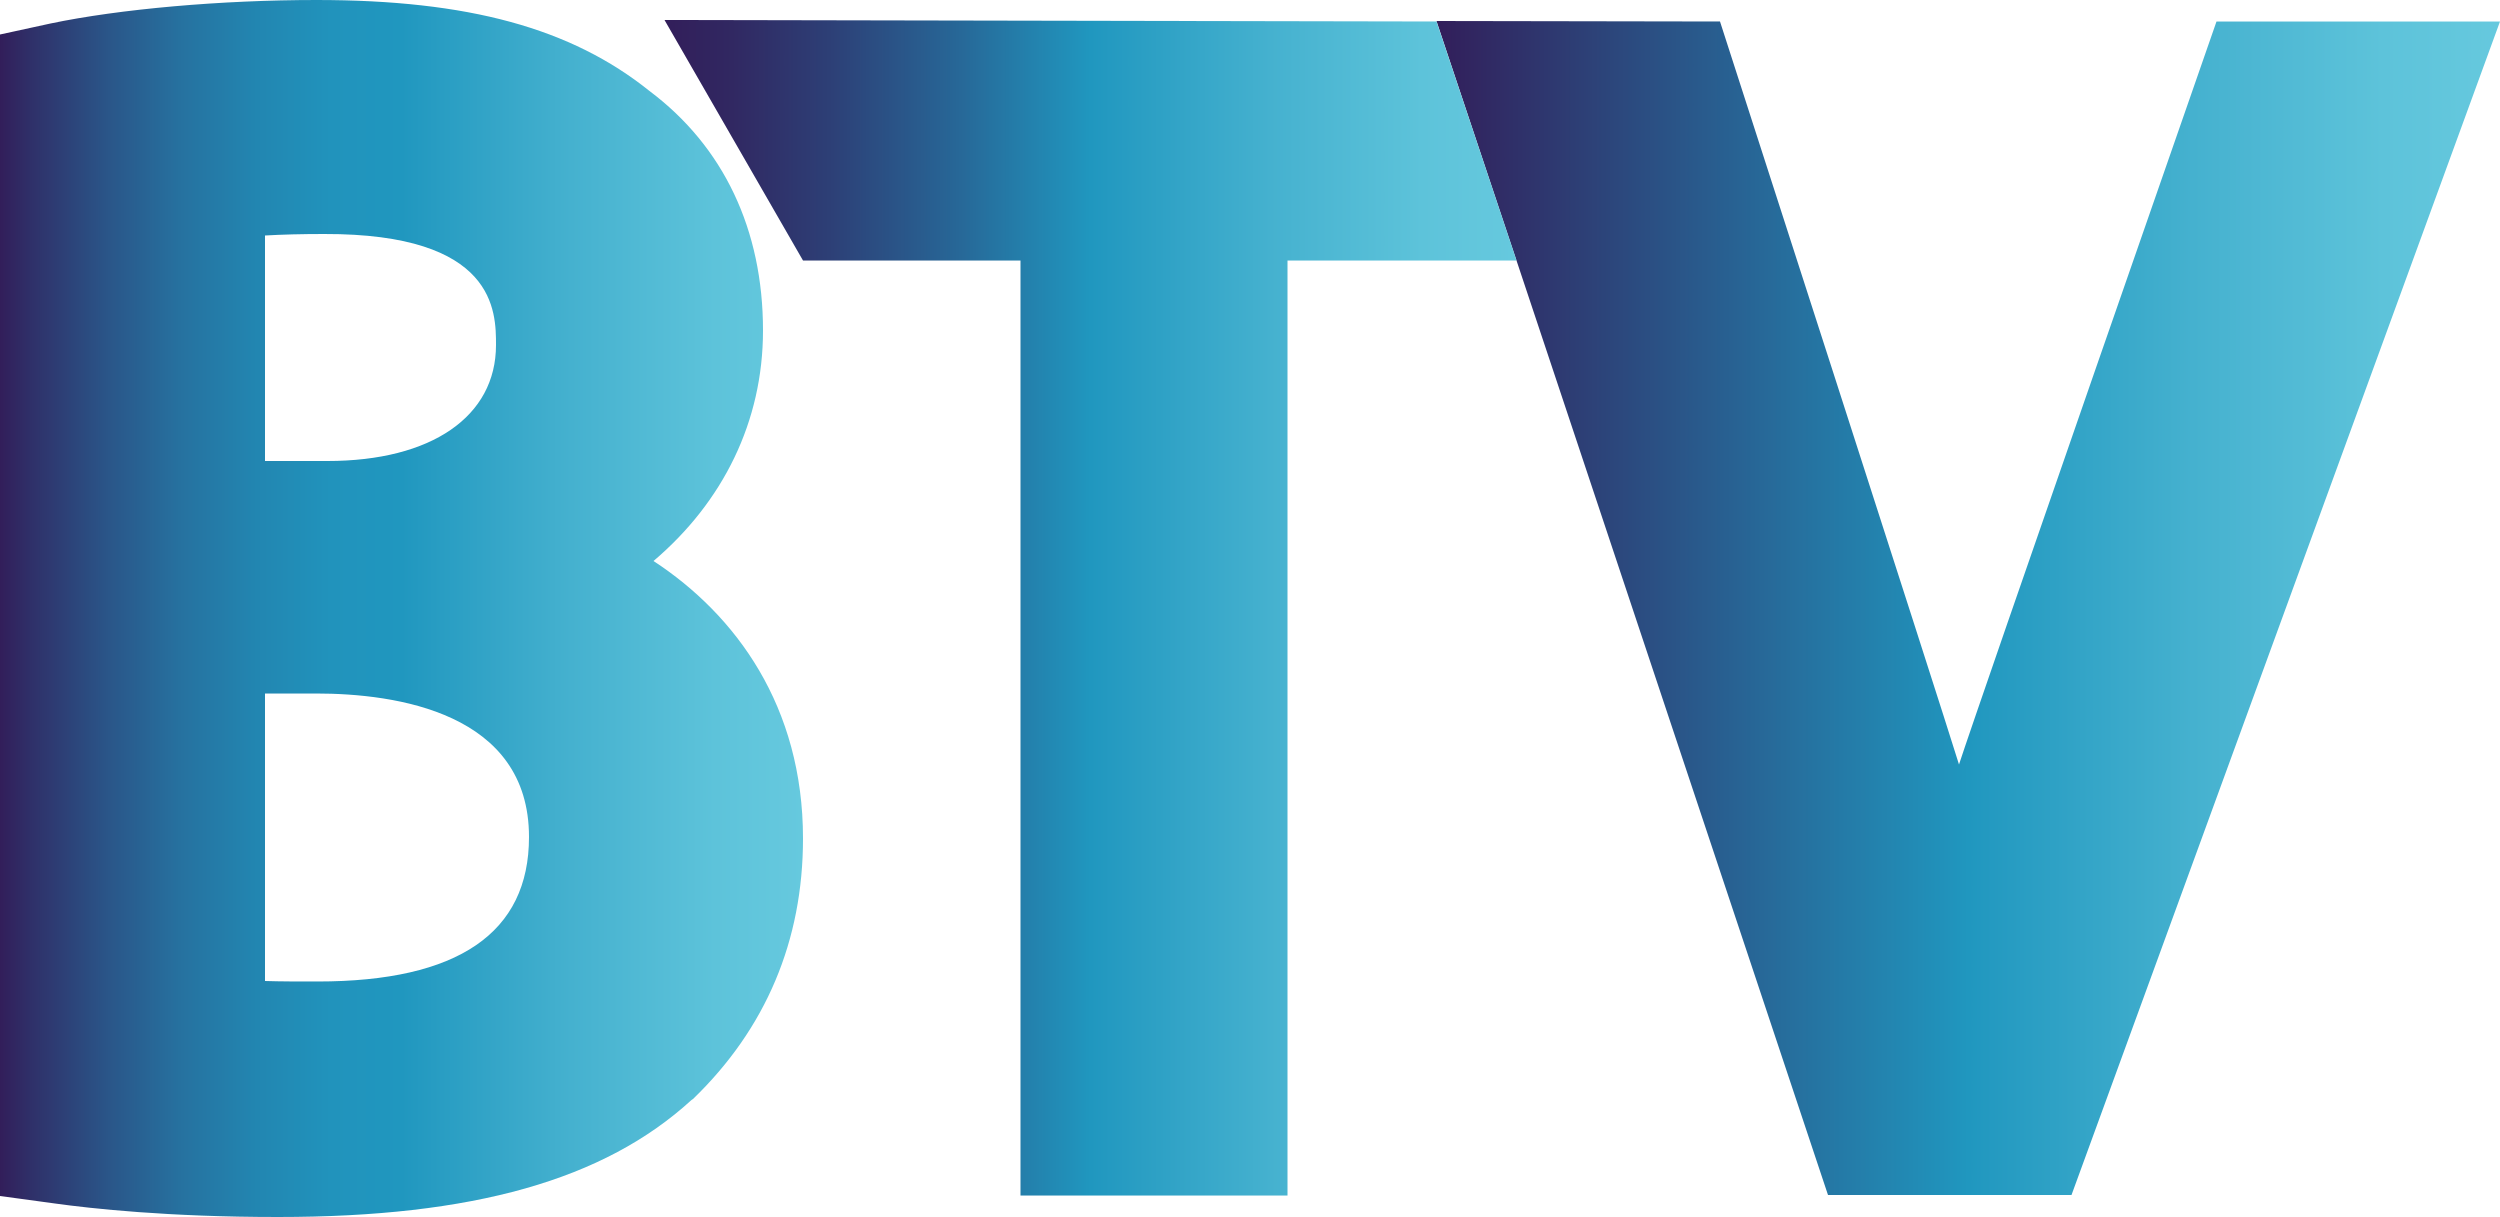
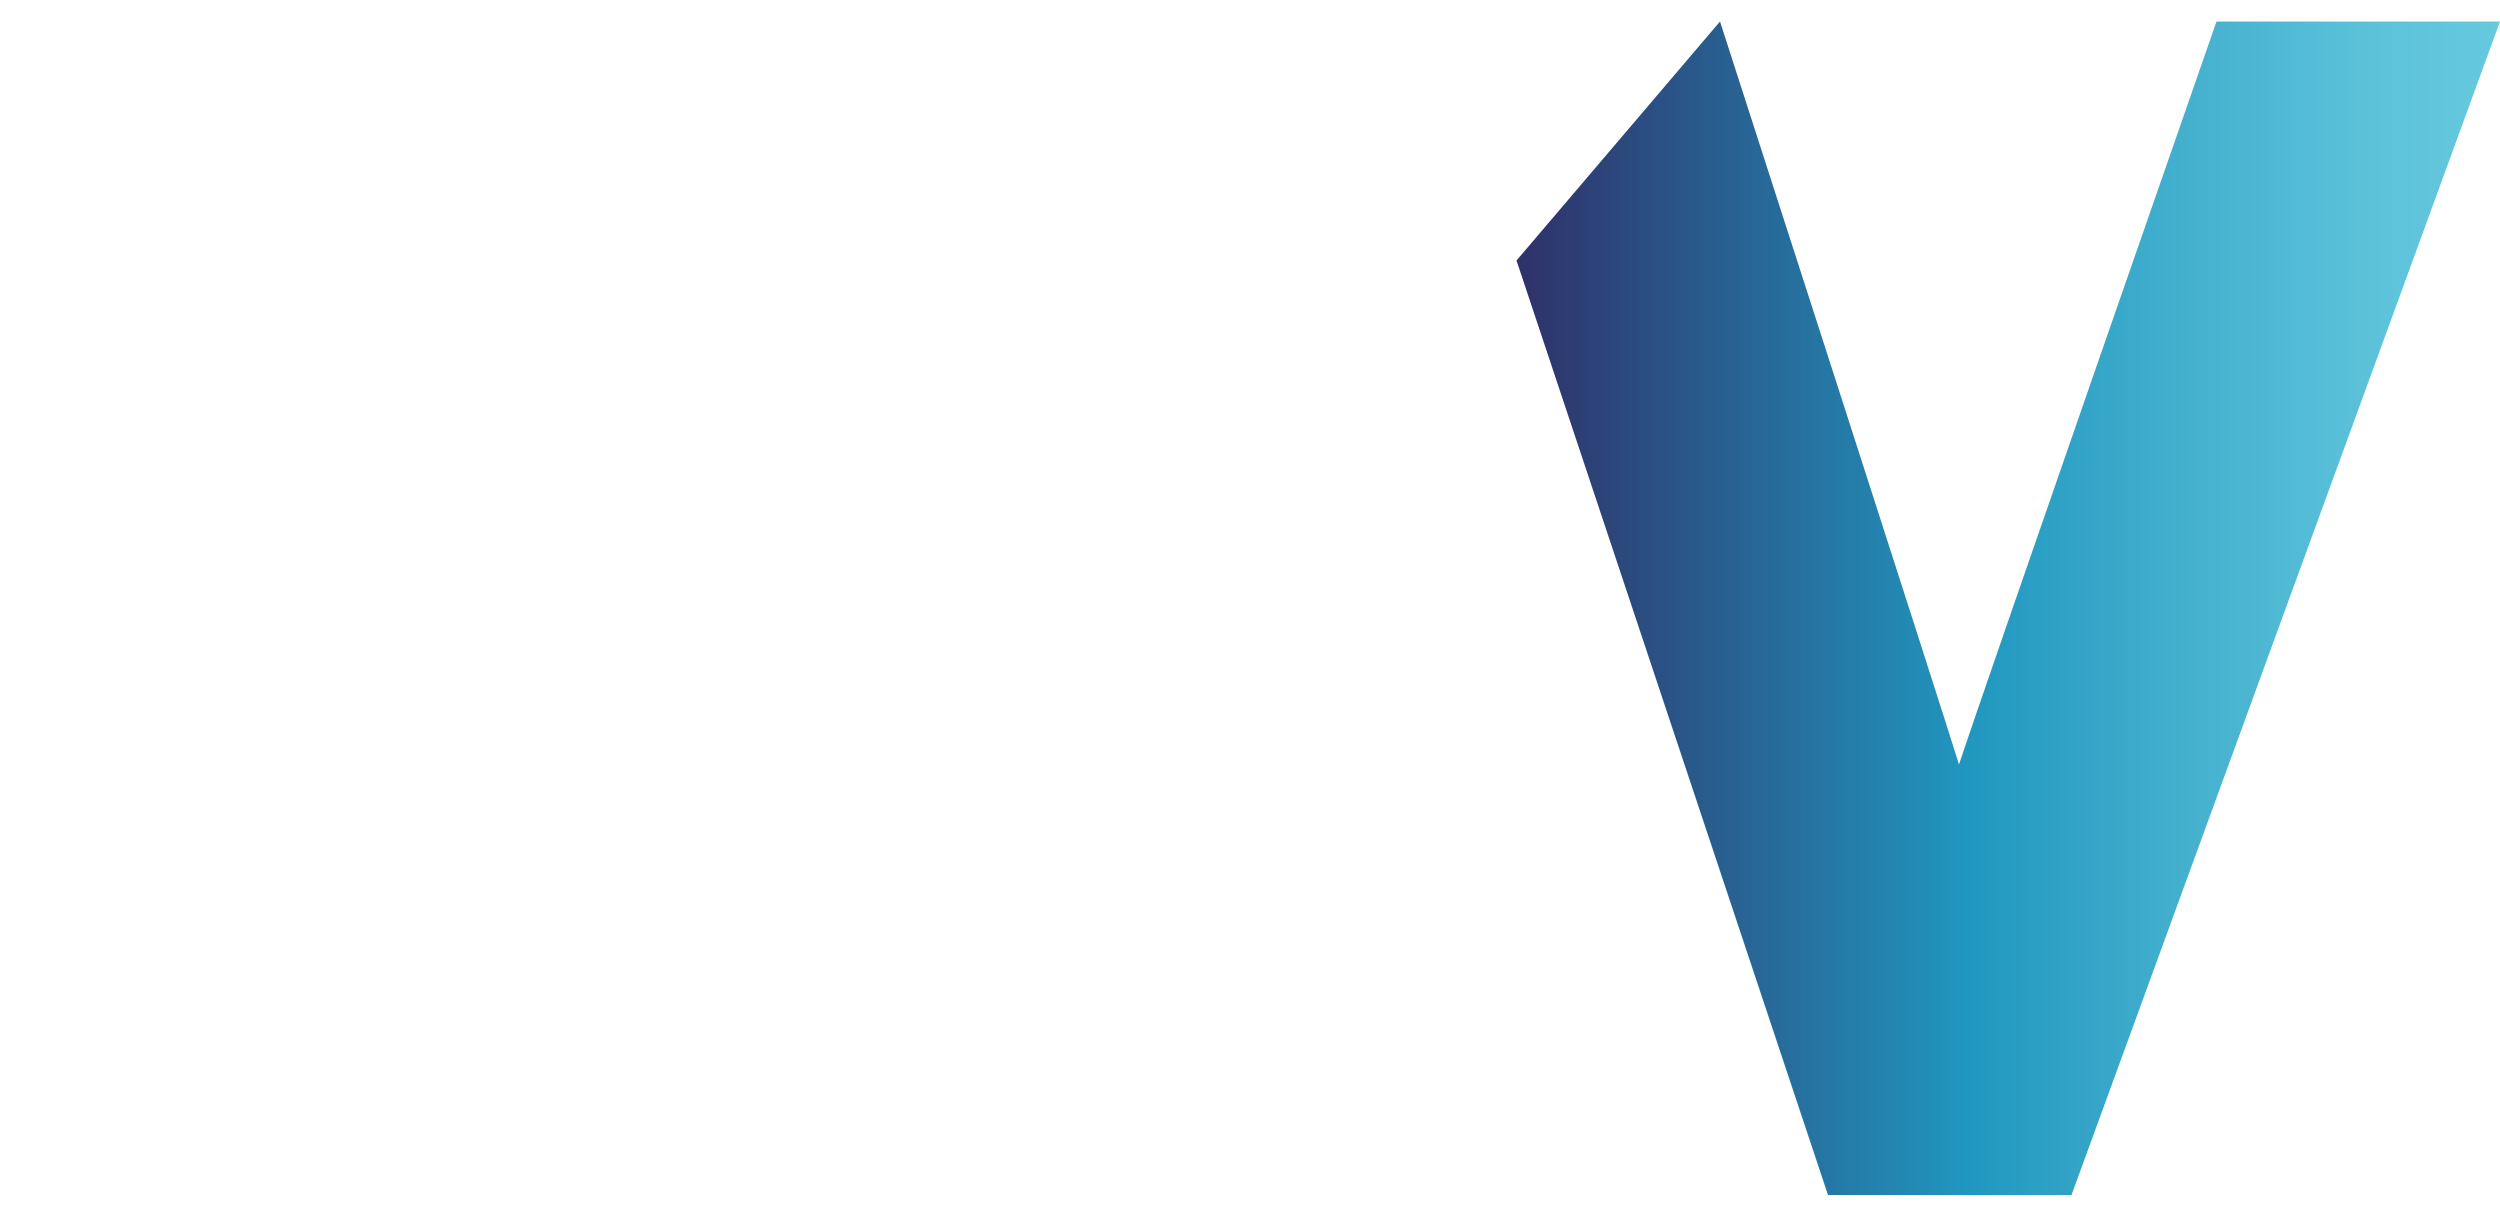
<svg xmlns="http://www.w3.org/2000/svg" version="1.1" id="Слой_1" x="0px" y="0px" width="500px" height="243.4px" viewBox="0 0 500 243.4" style="enable-background:new 0 0 500 243.4;" xml:space="preserve">
  <style type="text/css">
	.st0{fill:url(#SVGID_1_);}
	.st1{fill:url(#SVGID_00000005226057565641848260000001786793298469497743_);}
	.st2{fill:url(#SVGID_00000117635390317069603220000000885163121942023841_);}
</style>
  <g>
    <linearGradient id="SVGID_1_" gradientUnits="userSpaceOnUse" x1="0" y1="121.724" x2="160.623" y2="121.724">
      <stop offset="0" style="stop-color:#321E5A" />
      <stop offset="3.883404e-02" style="stop-color:#2F3069" />
      <stop offset="0.133" style="stop-color:#2A5588" />
      <stop offset="0.227" style="stop-color:#2672A0" />
      <stop offset="0.32" style="stop-color:#2286B1" />
      <stop offset="0.412" style="stop-color:#2193BC" />
      <stop offset="0.5" style="stop-color:#2097BF" />
      <stop offset="0.711" style="stop-color:#45B1CF" />
      <stop offset="0.89" style="stop-color:#5DC3DA" />
      <stop offset="1" style="stop-color:#66C9DE" />
    </linearGradient>
-     <path class="st0" d="M53,196.2v-57.5h10.2c16,0,42.6,3.8,42.6,28.7c0,19.2-14.2,28.9-42.3,28.9C59.6,196.3,56.1,196.3,53,196.2    M53,47.1c3.4-0.2,7.4-0.3,11.8-0.3C99.2,46.7,99.2,62.3,99.2,69c0,14.3-12.9,23.2-33.7,23.2H53V47.1z M10.1,4.7L0,6.9v232.3   l11,1.5c7.2,1,22.6,2.7,44.6,2.7c39,0,65.2-7.4,82.7-23.4l0.3-0.2c14.6-14.1,22-31.7,22-52.1c0-26.4-13.4-44.7-29.9-55.5   c13.9-11.8,21.9-27.9,21.9-46.1c0-20.2-7.9-36.8-22.7-47.9C114.2,5.6,93.6,0,63.3,0C44.3,0,23.9,1.8,10.1,4.7" />
    <linearGradient id="SVGID_00000121244066297994358130000015572042636749802929_" gradientUnits="userSpaceOnUse" x1="287.272" y1="121.676" x2="500" y2="121.676">
      <stop offset="0" style="stop-color:#321E5A" />
      <stop offset="0.5" style="stop-color:#2097BF" />
      <stop offset="0.711" style="stop-color:#45B1CF" />
      <stop offset="0.89" style="stop-color:#5DC3DA" />
      <stop offset="1" style="stop-color:#66C9DE" />
    </linearGradient>
-     <path style="fill:url(#SVGID_00000121244066297994358130000015572042636749802929_);" d="M500,4.3l-85.7,234.7h-48.7L307.1,63.5   l-3.8-11.4l-16-47.9L344,4.3c0,0,44.3,137.2,47.8,148.6c4.1-12.6,51.5-148.6,51.5-148.6H500z" />
+     <path style="fill:url(#SVGID_00000121244066297994358130000015572042636749802929_);" d="M500,4.3l-85.7,234.7h-48.7L307.1,63.5   l-3.8-11.4L344,4.3c0,0,44.3,137.2,47.8,148.6c4.1-12.6,51.5-148.6,51.5-148.6H500z" />
    <linearGradient id="SVGID_00000034776776029691530890000013237777767253468572_" gradientUnits="userSpaceOnUse" x1="132.94" y1="121.57" x2="303.251" y2="121.57">
      <stop offset="0" style="stop-color:#321E5A" />
      <stop offset="7.343008e-02" style="stop-color:#312761" />
      <stop offset="0.193" style="stop-color:#2D3F76" />
      <stop offset="0.344" style="stop-color:#276797" />
      <stop offset="0.5" style="stop-color:#2097BF" />
      <stop offset="0.711" style="stop-color:#45B1CF" />
      <stop offset="0.89" style="stop-color:#5DC3DA" />
      <stop offset="1" style="stop-color:#66C9DE" />
    </linearGradient>
-     <polygon style="fill:url(#SVGID_00000034776776029691530890000013237777767253468572_);" points="303.3,52.1 257.5,52.1    257.5,239.1 204.1,239.1 204.1,52.1 160.6,52.1 132.9,4 287.3,4.3  " />
  </g>
</svg>